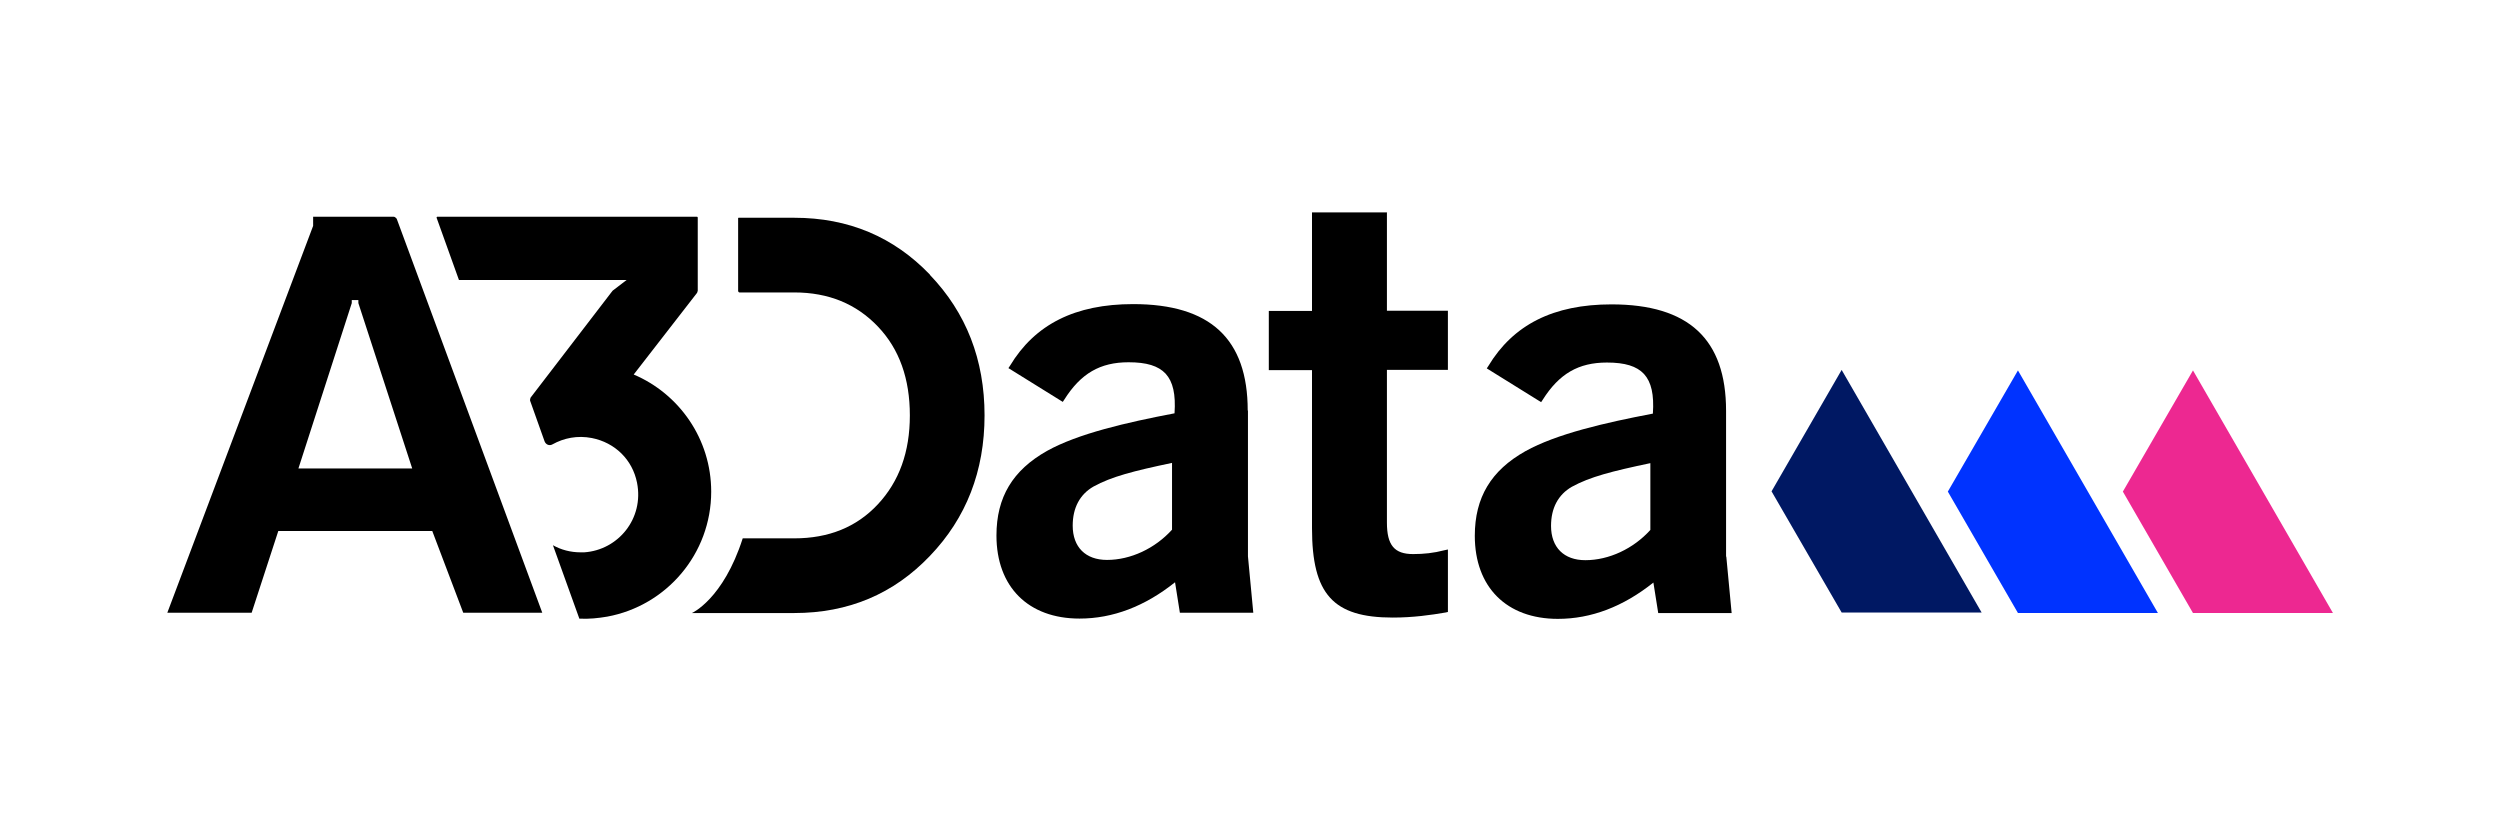
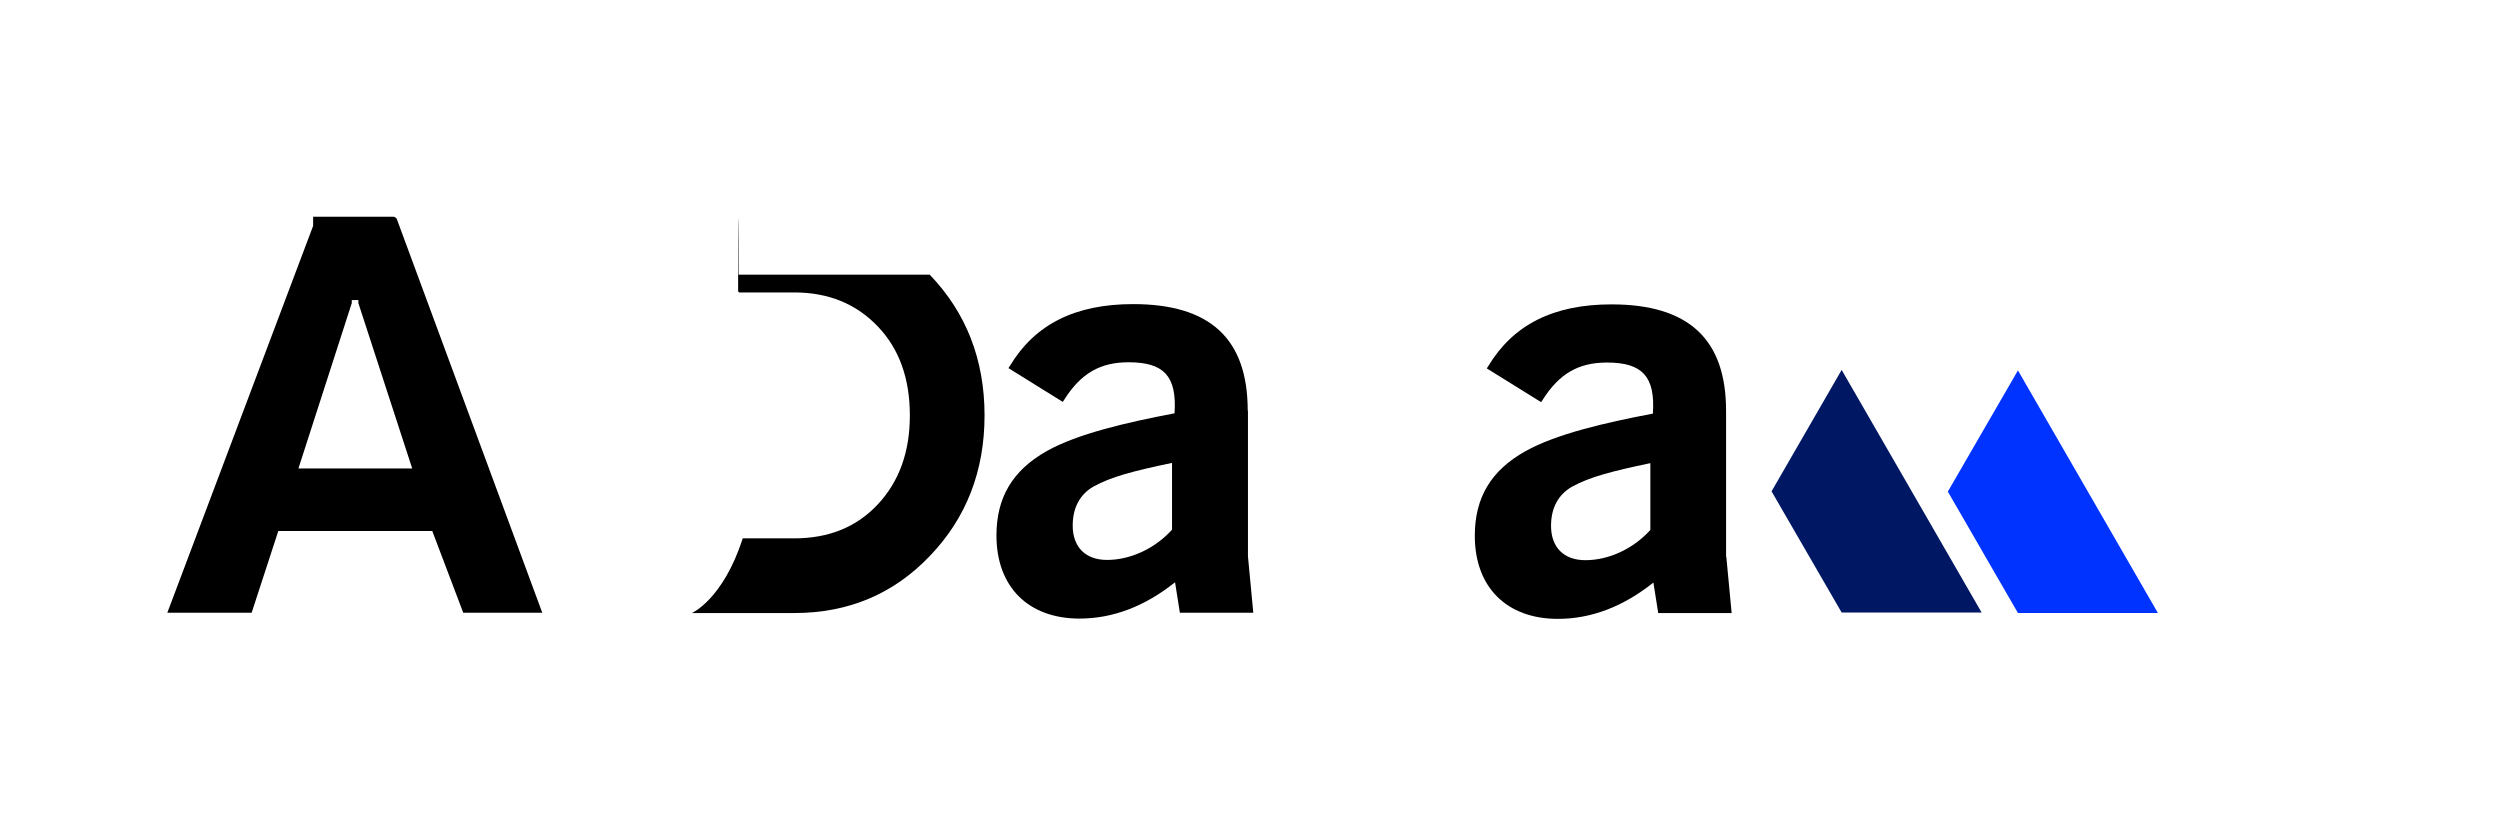
<svg xmlns="http://www.w3.org/2000/svg" width="868" height="288" viewBox="0 0 868 288" fill="none">
  <path fill-rule="evenodd" clip-rule="evenodd" d="M688.022 212.669H639.423L615.08 170.594L639.423 128.437L688.022 212.669Z" fill="#001863" />
  <path fill-rule="evenodd" clip-rule="evenodd" d="M749.23 212.841H700.632L676.288 170.683L700.632 128.609L749.23 212.841Z" fill="#0033FF" />
-   <path fill-rule="evenodd" clip-rule="evenodd" d="M810 212.841H761.402L737.058 170.683L761.402 128.609L810 212.841Z" fill="#ED2891" />
-   <path fill-rule="evenodd" clip-rule="evenodd" d="M322.874 95.362C310.258 82.219 294.564 75.606 275.773 75.606H256.456C256.456 75.606 256.278 75.606 256.278 75.784V101.098C256.278 101.098 256.456 101.536 256.722 101.536H275.773C287.679 101.536 297.293 105.509 304.788 113.359C312.283 121.209 315.9 131.528 315.9 144.232C315.9 156.937 312.194 167.161 304.788 175.1C297.382 183.039 287.679 186.916 275.773 186.916H257.871C251.081 208.087 240.229 212.847 240.229 212.847H275.773C294.558 212.847 310.258 206.234 322.874 193.002C335.49 179.86 341.836 163.544 341.836 144.226C341.836 124.909 335.484 108.593 322.874 95.451V95.362Z" fill="black" />
+   <path fill-rule="evenodd" clip-rule="evenodd" d="M322.874 95.362H256.456C256.456 75.606 256.278 75.606 256.278 75.784V101.098C256.278 101.098 256.456 101.536 256.722 101.536H275.773C287.679 101.536 297.293 105.509 304.788 113.359C312.283 121.209 315.9 131.528 315.9 144.232C315.9 156.937 312.194 167.161 304.788 175.1C297.382 183.039 287.679 186.916 275.773 186.916H257.871C251.081 208.087 240.229 212.847 240.229 212.847H275.773C294.558 212.847 310.258 206.234 322.874 193.002C335.49 179.86 341.836 163.544 341.836 144.226C341.836 124.909 335.484 108.593 322.874 95.451V95.362Z" fill="black" />
  <path fill-rule="evenodd" clip-rule="evenodd" d="M406.928 160.714V183.909C401.02 190.439 392.554 194.405 384.349 194.405C376.942 194.405 372.443 189.995 372.443 182.5C372.443 176.325 374.912 171.648 379.678 168.919C385.941 165.48 393.525 163.538 406.934 160.714H406.928ZM433.207 142.545C433.207 117.675 420.242 105.586 393.43 105.586C373.231 105.586 359.295 112.642 350.651 127.017L350.124 127.81L368.998 139.538L369.525 138.744C375.255 129.657 381.963 125.779 391.837 125.779C398.101 125.779 402.156 127.017 404.714 129.746C407.271 132.57 408.242 136.891 407.798 143.504C391.127 146.677 374.284 150.561 363.521 156.558C351.616 163.266 345.968 172.613 345.968 185.928C345.968 203.741 356.992 214.771 374.811 214.771C386.367 214.771 397.479 210.538 407.976 202.161L409.651 212.746H435.143L433.29 193.168V142.539H433.201L433.207 142.545Z" fill="black" />
-   <path fill-rule="evenodd" clip-rule="evenodd" d="M481.634 73.747H455.526V107.966H440.531V128.514H455.526V183.376C455.526 206.311 462.849 214.421 483.576 214.421C490.633 214.421 496.807 213.539 501.922 212.657L502.716 212.48V190.782L501.478 191.049C497.772 192.02 494.333 192.375 490.627 192.375C484.103 192.375 481.539 189.285 481.539 181.434V128.426H502.71V107.877H481.539V73.658L481.628 73.747H481.634Z" fill="black" />
  <path fill-rule="evenodd" clip-rule="evenodd" d="M573.005 160.803V183.998C567.097 190.528 558.631 194.494 550.426 194.494C543.02 194.494 538.521 190.084 538.521 182.589C538.521 176.414 540.989 171.743 545.755 169.008C552.018 165.568 559.602 163.627 573.011 160.803H573.005ZM599.291 193.263V142.64C599.291 117.769 586.326 105.68 559.513 105.68C539.314 105.68 525.378 112.737 516.734 127.111L516.208 127.905L535.081 139.632L535.608 138.839C541.339 129.752 548.046 125.874 557.921 125.874C564.184 125.874 568.24 127.111 570.797 129.846C573.355 132.67 574.326 136.992 573.882 143.605C557.21 146.778 540.368 150.662 529.605 156.659C517.699 163.36 512.052 172.714 512.052 186.028C512.052 203.842 523.075 214.871 540.895 214.871C552.451 214.871 563.563 210.638 574.059 202.261L575.735 212.847H601.227L599.374 193.263H599.285H599.291Z" fill="black" />
  <path fill-rule="evenodd" clip-rule="evenodd" d="M143.121 162.656H103.61L122.134 105.236V104.177H124.425V105.236L143.121 162.656ZM188.28 212.752L137.74 75.956C137.74 75.956 137.213 75.251 136.68 75.251H108.719V78.424L58.09 212.752H87.371L96.63 184.353H150.077L160.84 212.752H188.268H188.28Z" fill="black" />
-   <path fill-rule="evenodd" clip-rule="evenodd" d="M220.029 130.024L241.993 101.714C241.993 101.714 242.259 101.187 242.259 100.921V75.517C242.259 75.517 242.171 75.251 241.993 75.251H151.764C151.764 75.251 151.498 75.517 151.587 75.606L159.348 97.215H217.561L212.712 100.921L212.096 101.714L184.224 138.052C184.224 138.052 183.958 138.756 184.047 139.111L189.073 153.225C189.511 154.374 190.748 154.9 191.808 154.285C195.781 152.082 200.451 151.112 205.478 152.082C213.505 153.669 219.591 159.577 221.178 167.605C223.647 180.043 214.648 190.978 202.831 191.771H201.594C198.066 191.771 194.804 190.889 191.98 189.302C191.98 189.302 201.15 214.706 201.15 214.794C204.501 214.972 207.763 214.617 210.853 214.09C231.402 210.295 246.93 192.304 246.93 170.695C246.93 152.438 235.818 136.737 220.029 130.036V130.024Z" fill="black" />
</svg>